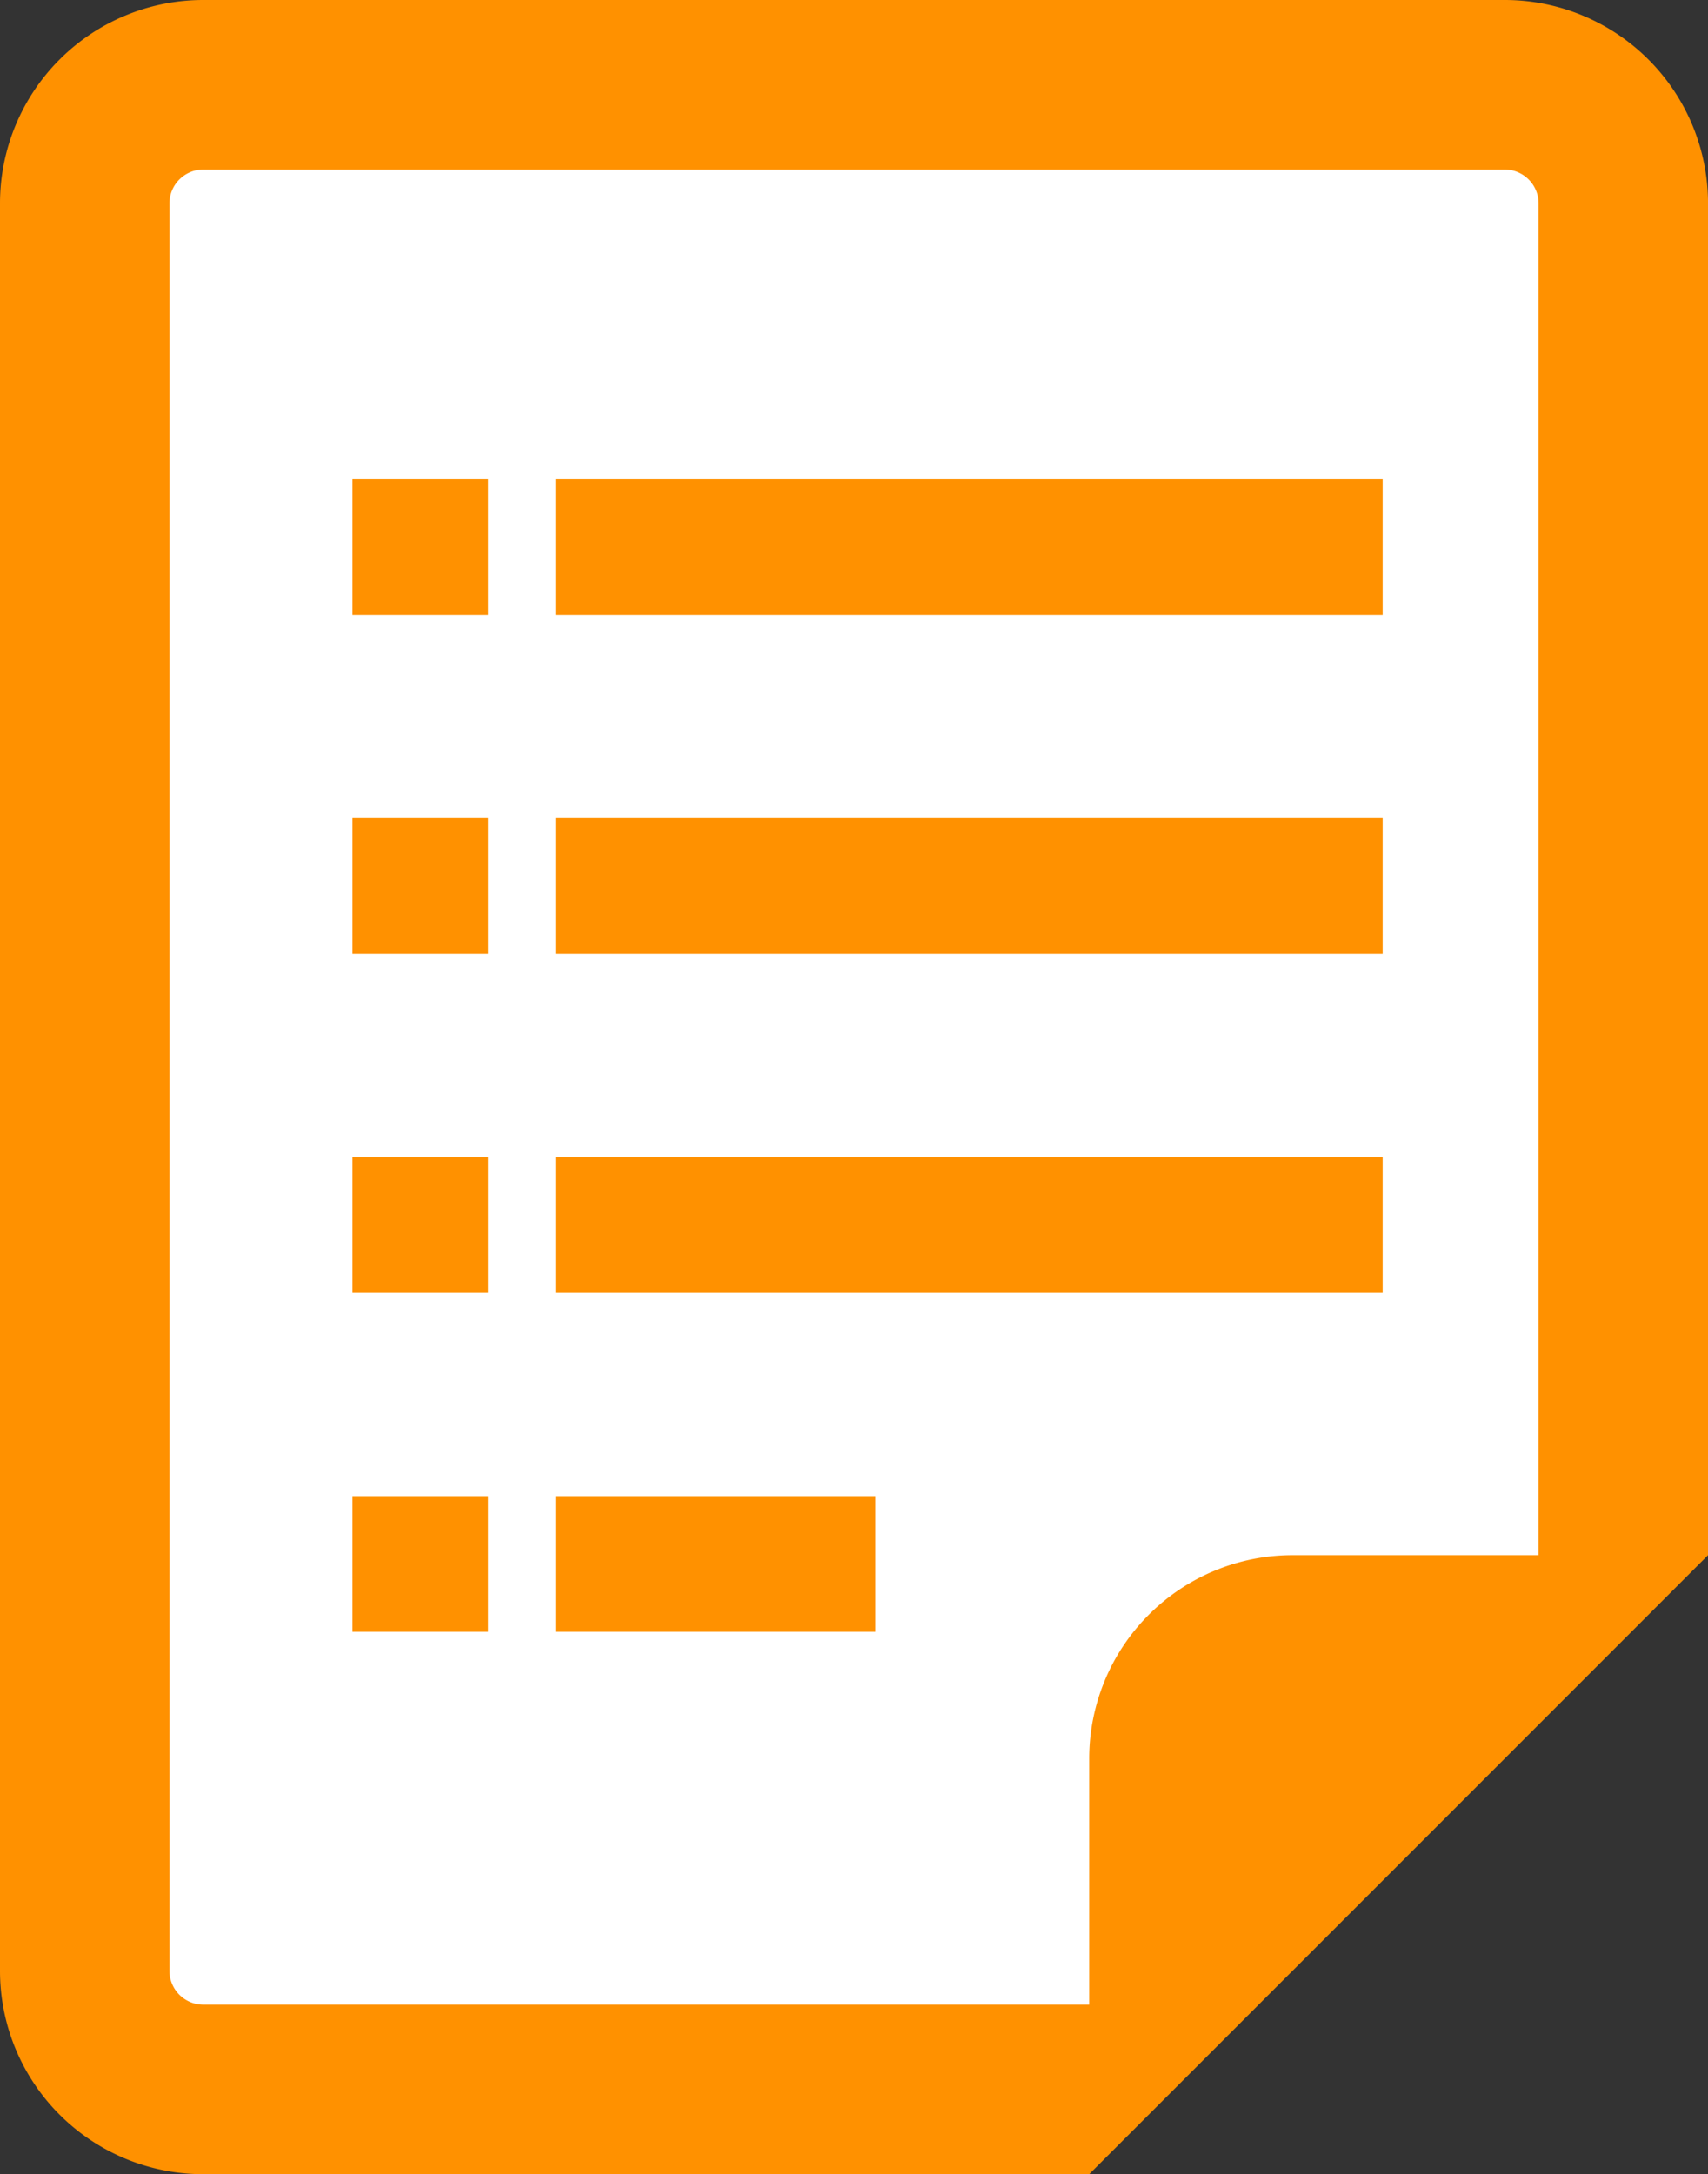
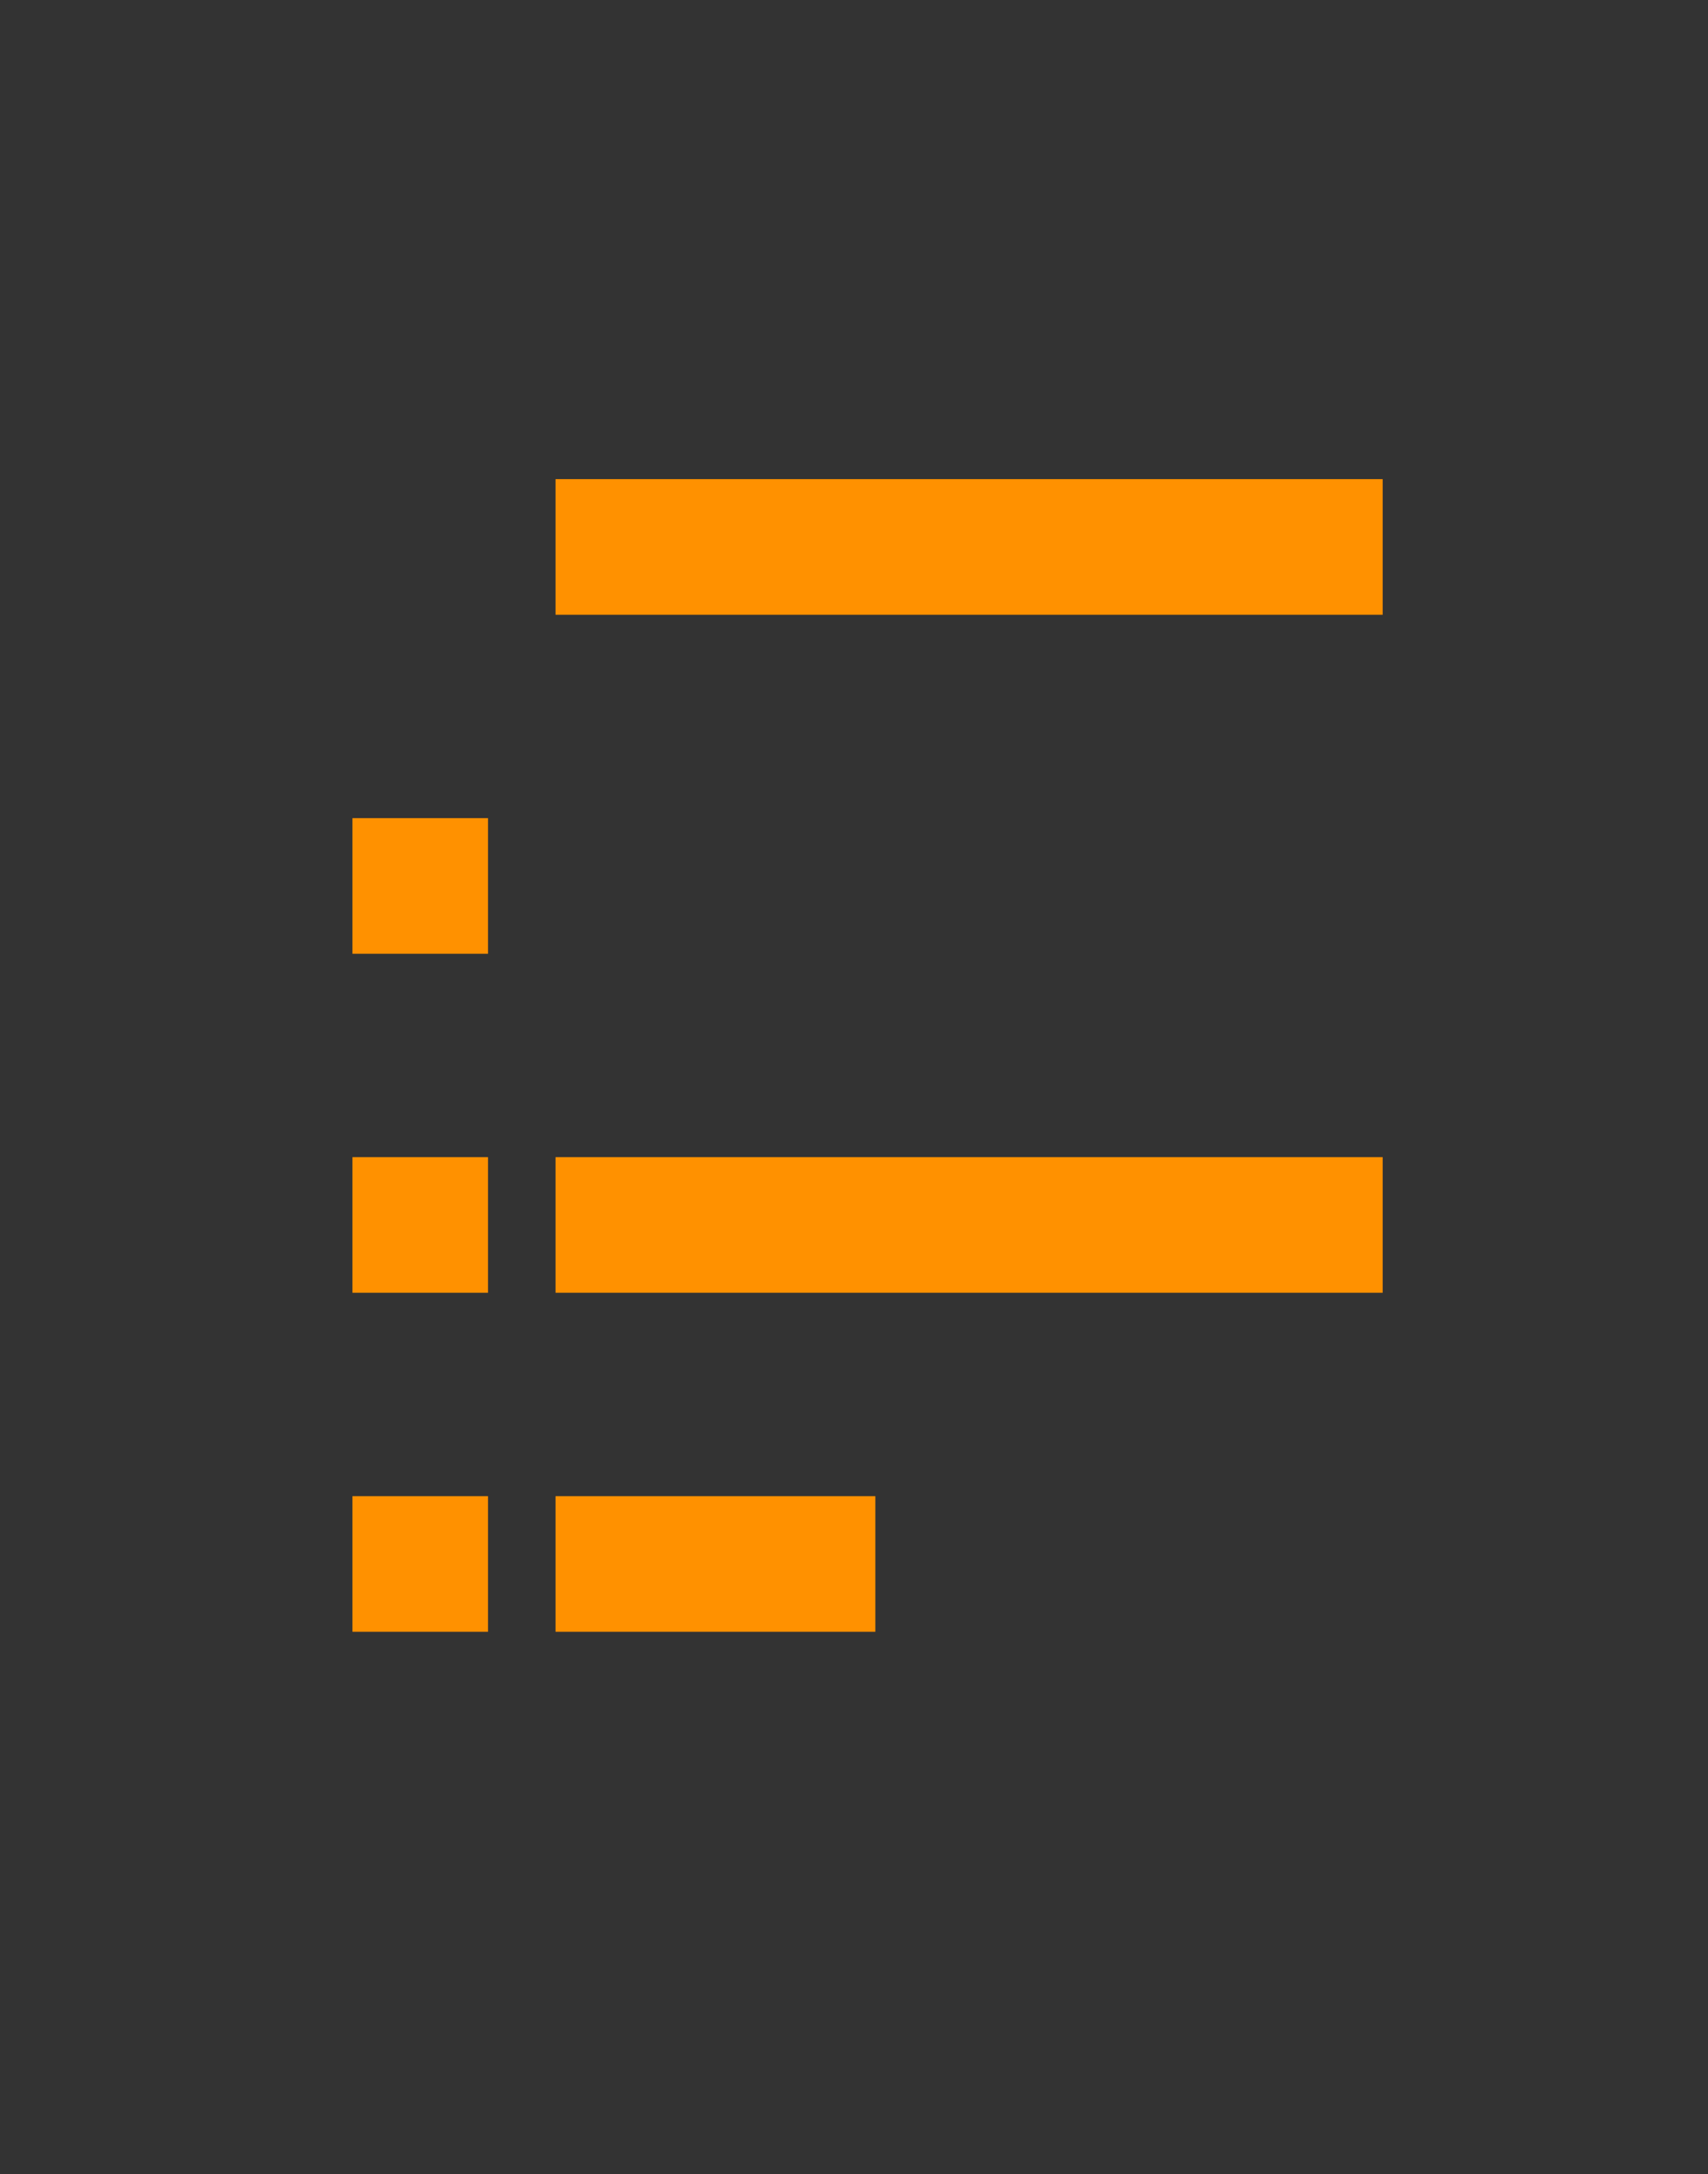
<svg xmlns="http://www.w3.org/2000/svg" width="62.999" height="80.167" viewBox="0 0 62.999 80.167">
  <rect x="0" y="0" width="62.999" height="80.167" fill="#333333" stroke="none" />
-   <path d="M41.934,77.407H4.065V3.926H61.842V57.5Z" fill="#fff" />
  <g transform="translate(-1.5)">
-     <path d="M0,0H30.508V5H0Z" transform="translate(21.991 30.167)" fill="#ff9100" />
    <path d="M0,0H30.508V5H0Z" transform="translate(21.991 42.667)" fill="#ff9100" />
    <path d="M0,0H30.508V5H0Z" transform="translate(21.991 17.667)" fill="#ff9100" />
    <rect width="11.796" height="5" transform="translate(21.991 55.167)" fill="#ff9100" />
-     <rect width="5" height="5" transform="translate(14.5 17.667)" fill="#ff9100" />
    <rect width="5" height="5" transform="translate(14.5 30.167)" fill="#ff9100" />
    <rect width="5" height="5" transform="translate(14.5 42.667)" fill="#ff9100" />
    <rect width="5" height="5" transform="translate(14.5 55.167)" fill="#ff9100" />
  </g>
-   <path d="M55.5,0H7.5A7.5,7.5,0,0,0,0,7.5V72.667a7.5,7.5,0,0,0,7.5,7.5H40.175l6.25-6.25L56.749,63.593,63,57.343V7.5A7.5,7.5,0,0,0,55.5,0M47.675,57.343a7.5,7.5,0,0,0-7.5,7.5v9.074H7.5a1.252,1.252,0,0,1-1.25-1.25V7.5A1.252,1.252,0,0,1,7.5,6.25h48a1.252,1.252,0,0,1,1.25,1.25V57.343Z" fill="#ff9100" />
</svg>